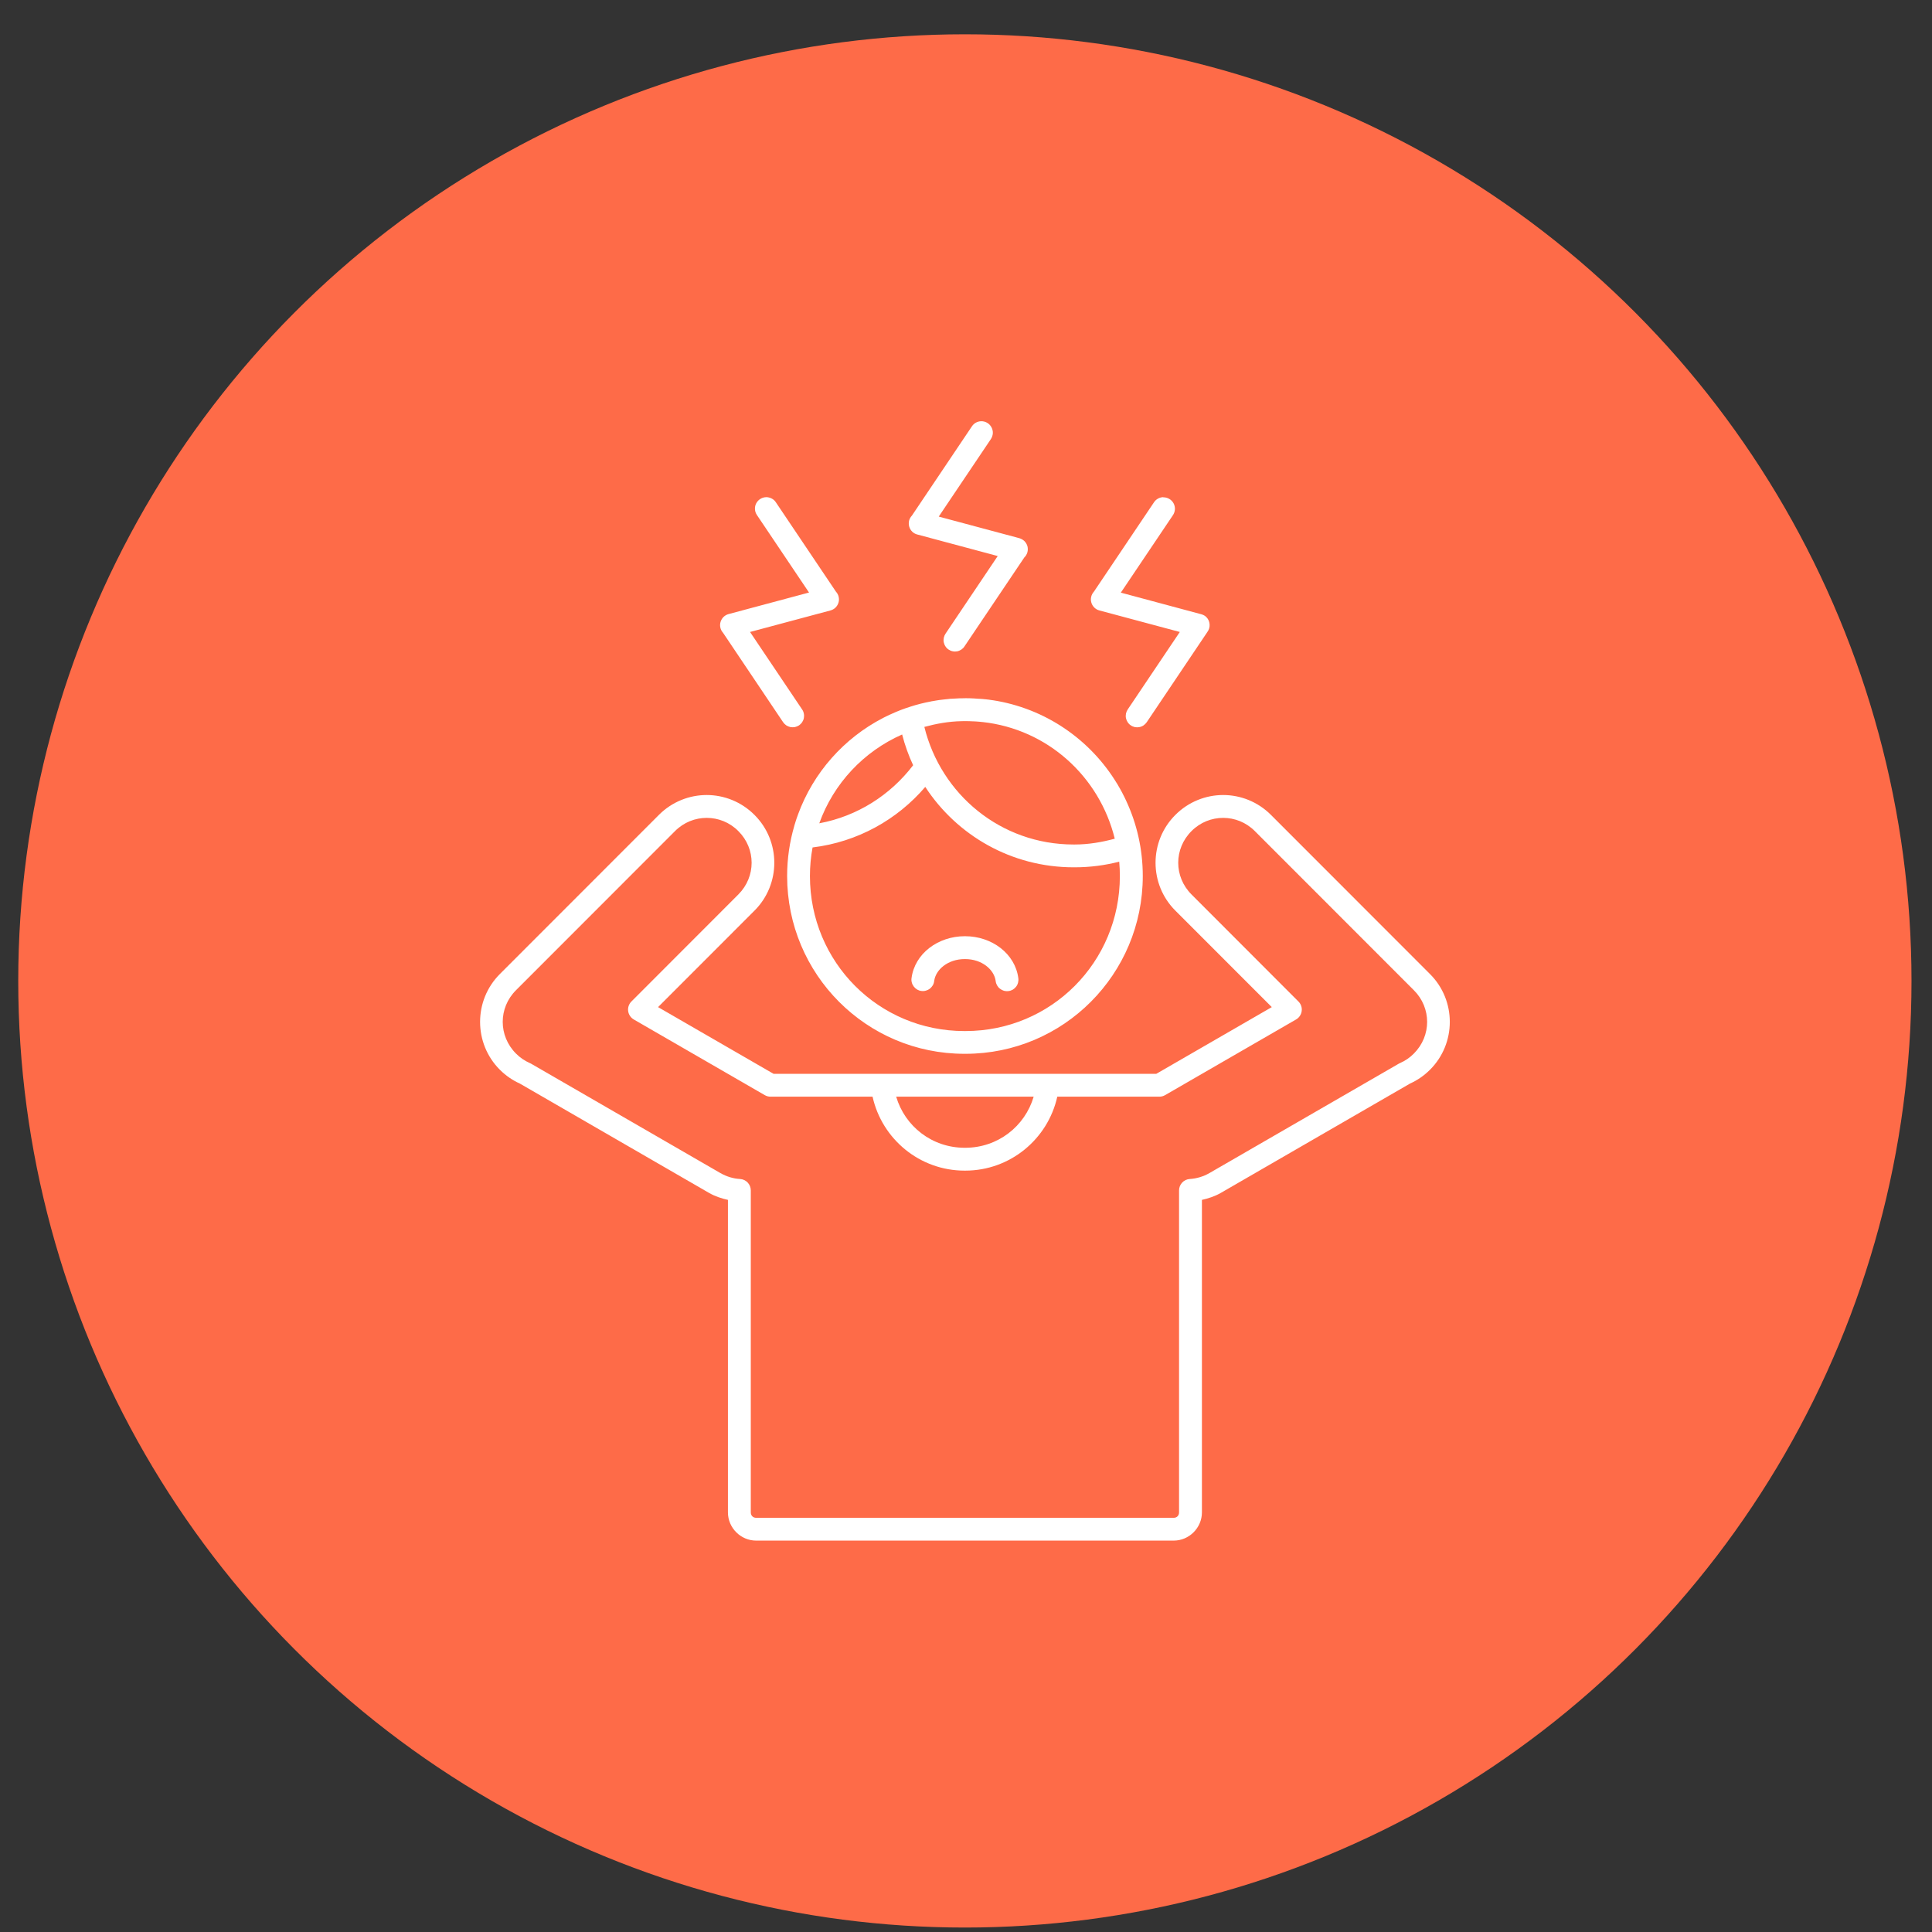
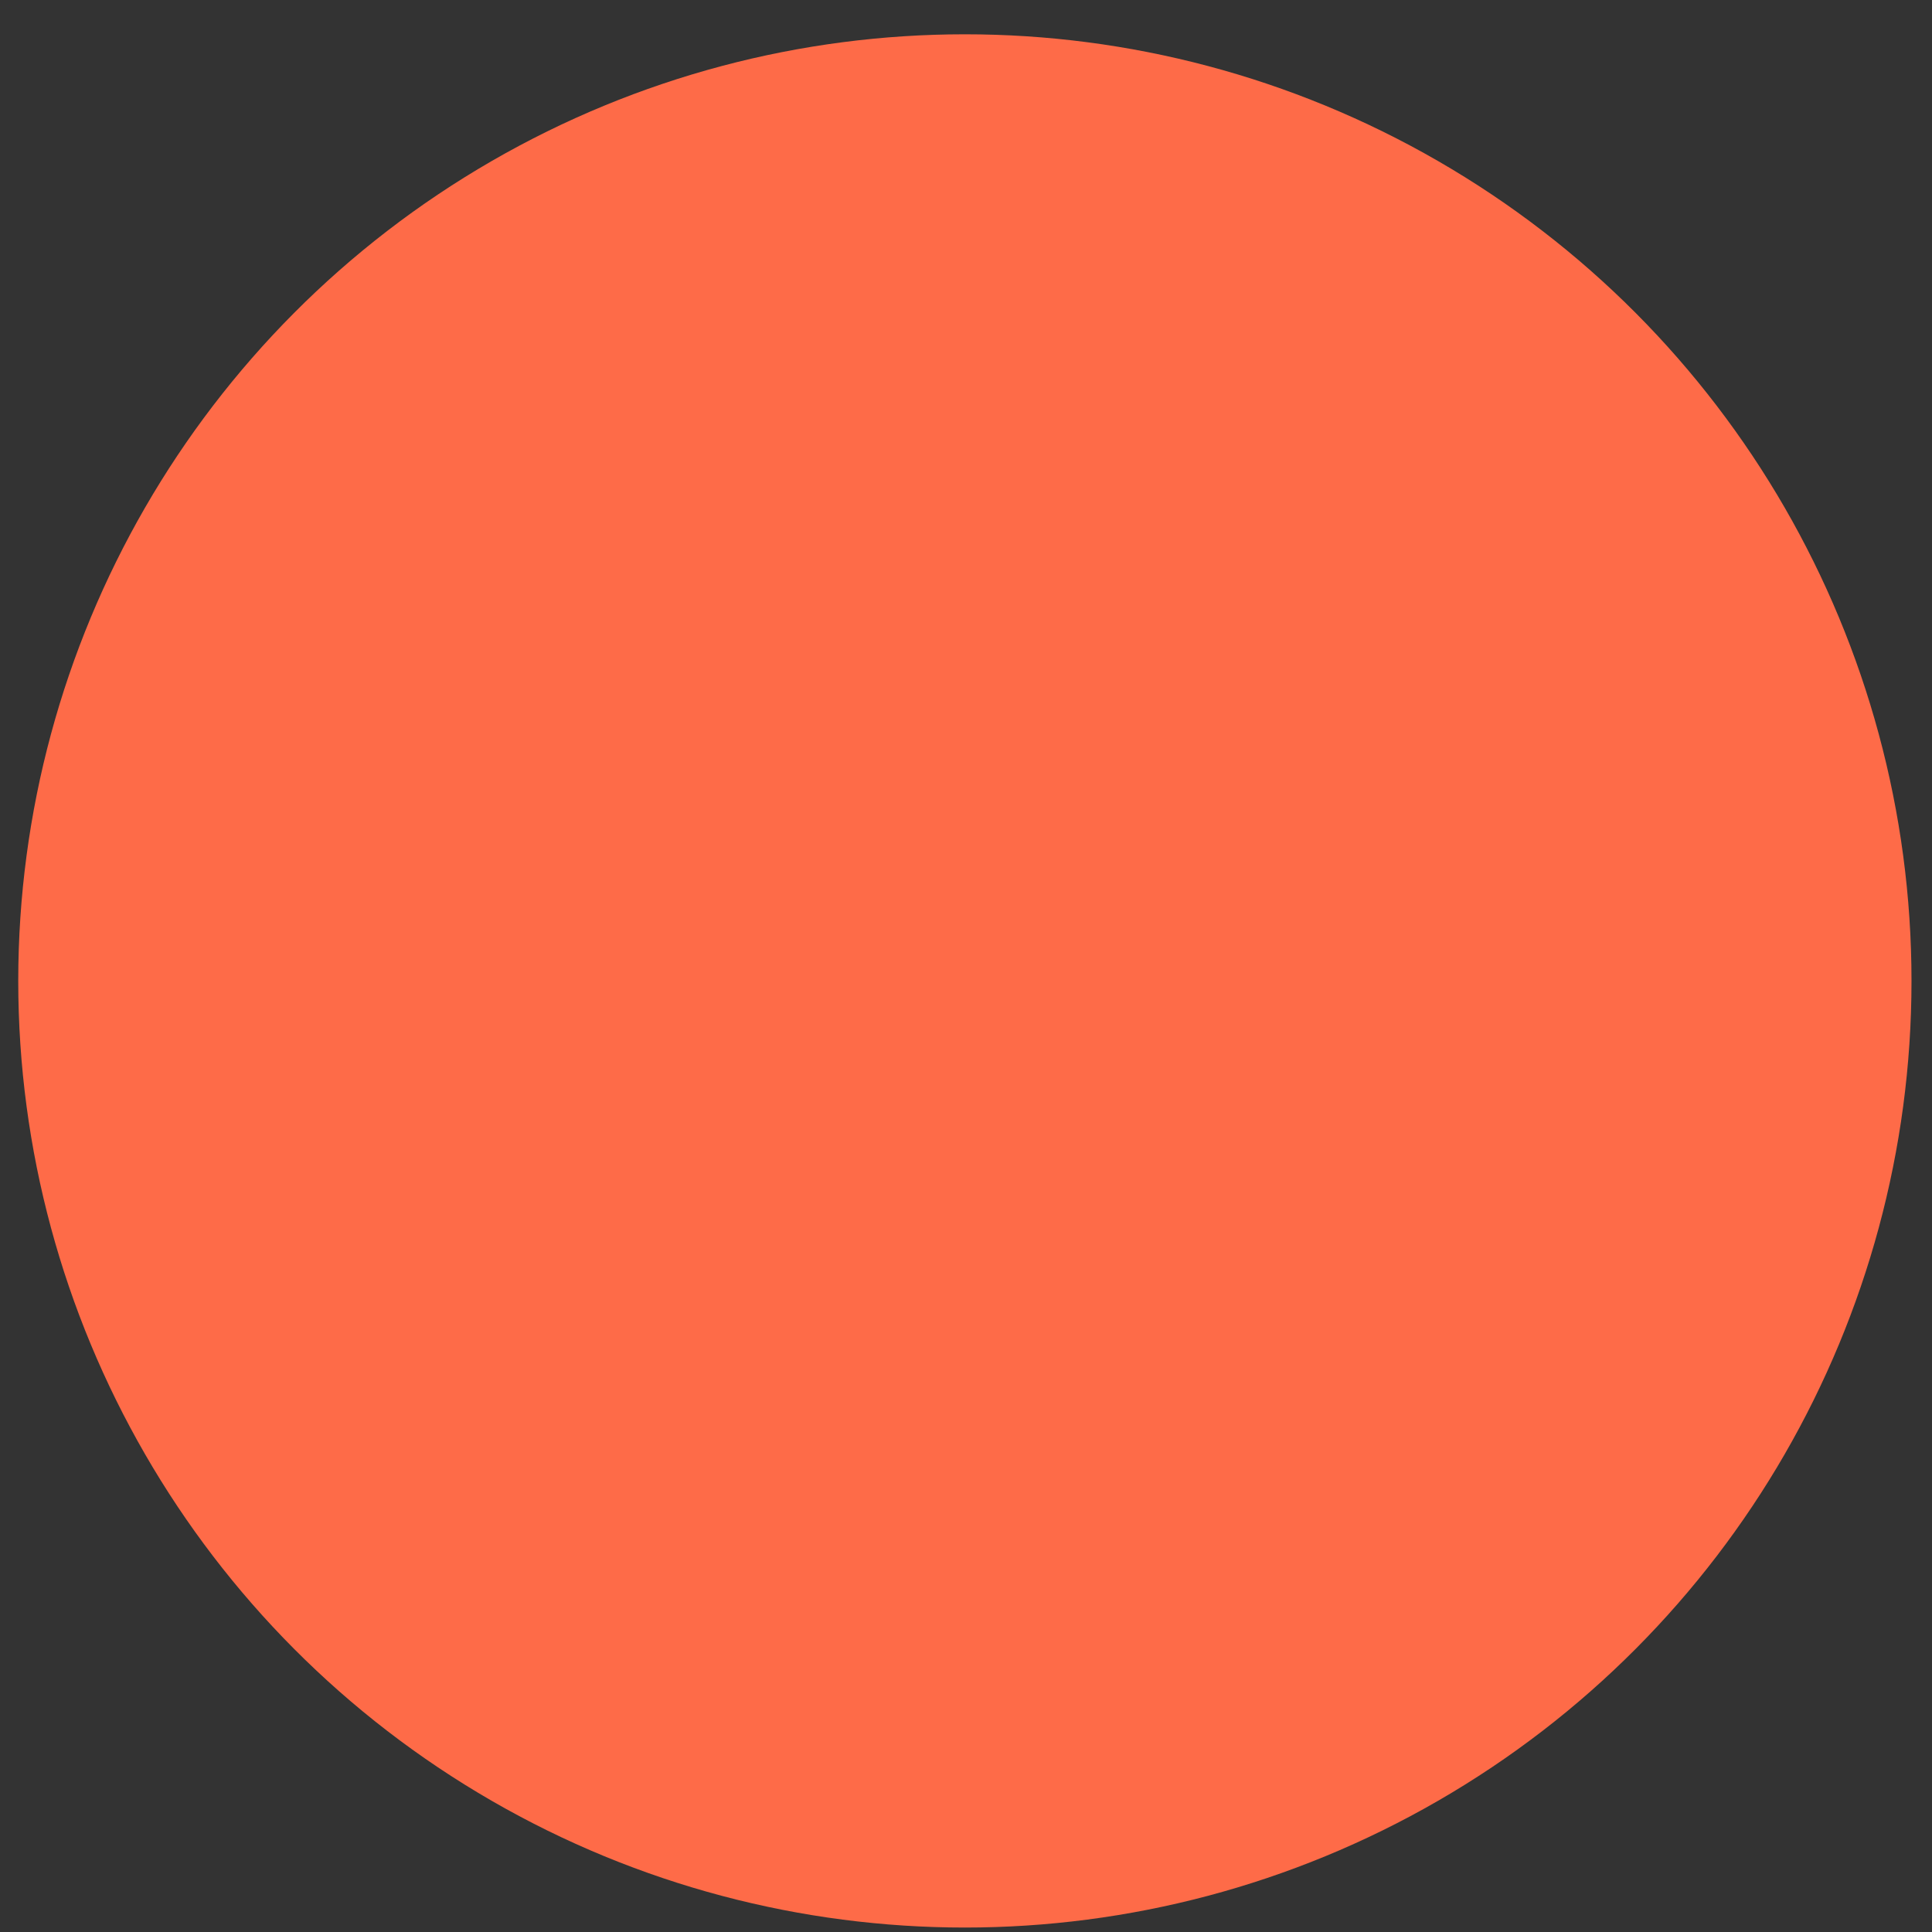
<svg xmlns="http://www.w3.org/2000/svg" width="36" height="36" viewBox="0 0 36 36" fill="none">
  <rect x="0" y="0" width="36" height="36" fill="#333333" stroke="none" />
  <circle cx="17.979" cy="18.278" r="17.639" fill="#FE6B48" />
-   <path d="M18.282 7.849C18.247 7.85 18.214 7.859 18.183 7.876C18.153 7.893 18.128 7.917 18.109 7.946L16.992 9.608C16.966 9.635 16.948 9.668 16.939 9.704C16.931 9.74 16.932 9.777 16.942 9.813C16.952 9.849 16.972 9.881 16.998 9.907C17.025 9.933 17.058 9.951 17.094 9.96L18.591 10.361L17.621 11.804C17.605 11.827 17.593 11.854 17.587 11.881C17.581 11.909 17.58 11.938 17.585 11.966C17.591 11.993 17.601 12.02 17.617 12.044C17.632 12.068 17.652 12.088 17.676 12.104C17.7 12.12 17.726 12.131 17.754 12.136C17.782 12.142 17.811 12.141 17.838 12.136C17.866 12.13 17.892 12.118 17.916 12.102C17.939 12.086 17.959 12.066 17.974 12.041L19.086 10.388C19.113 10.362 19.133 10.329 19.144 10.292C19.154 10.255 19.154 10.216 19.145 10.179C19.135 10.143 19.115 10.109 19.088 10.082C19.06 10.056 19.026 10.037 18.989 10.027L17.492 9.626L18.462 8.184C18.484 8.151 18.497 8.113 18.5 8.074C18.502 8.035 18.493 7.996 18.474 7.961C18.456 7.927 18.428 7.898 18.394 7.878C18.36 7.858 18.321 7.848 18.282 7.849ZM14.278 9.264C14.24 9.265 14.202 9.275 14.169 9.296C14.136 9.316 14.109 9.345 14.091 9.379C14.073 9.413 14.065 9.452 14.068 9.491C14.07 9.529 14.083 9.566 14.105 9.598L15.075 11.041L13.578 11.442C13.543 11.451 13.51 11.469 13.483 11.495C13.457 11.52 13.438 11.552 13.427 11.587C13.416 11.622 13.415 11.659 13.423 11.695C13.431 11.731 13.448 11.764 13.473 11.791L14.592 13.457C14.608 13.48 14.628 13.5 14.651 13.516C14.675 13.531 14.701 13.542 14.728 13.548C14.756 13.553 14.784 13.553 14.812 13.548C14.839 13.542 14.865 13.531 14.889 13.516C14.912 13.5 14.932 13.48 14.947 13.457C14.963 13.433 14.974 13.407 14.979 13.379C14.984 13.352 14.984 13.323 14.978 13.296C14.973 13.268 14.962 13.242 14.946 13.219L13.976 11.776L15.473 11.375C15.508 11.366 15.541 11.348 15.568 11.322C15.594 11.296 15.614 11.264 15.624 11.229C15.635 11.194 15.636 11.156 15.627 11.12C15.619 11.084 15.601 11.051 15.576 11.024L14.458 9.361C14.439 9.331 14.412 9.306 14.381 9.29C14.349 9.273 14.314 9.264 14.278 9.264ZM21.675 9.264C21.641 9.265 21.607 9.274 21.577 9.291C21.546 9.308 21.521 9.332 21.502 9.361L20.384 11.024C20.359 11.051 20.341 11.085 20.333 11.12C20.324 11.156 20.325 11.194 20.336 11.229C20.346 11.264 20.366 11.296 20.392 11.322C20.419 11.348 20.451 11.366 20.487 11.375L21.984 11.776L21.014 13.219C20.998 13.242 20.987 13.268 20.981 13.296C20.976 13.323 20.975 13.352 20.98 13.379C20.986 13.407 20.997 13.433 21.012 13.457C21.027 13.48 21.047 13.501 21.071 13.516C21.094 13.532 21.12 13.543 21.148 13.549C21.176 13.554 21.204 13.554 21.232 13.548C21.259 13.543 21.286 13.532 21.309 13.516C21.332 13.5 21.352 13.48 21.368 13.457L22.497 11.777C22.528 11.735 22.544 11.683 22.539 11.631C22.535 11.579 22.512 11.53 22.474 11.494C22.474 11.494 22.474 11.494 22.474 11.494C22.469 11.489 22.464 11.485 22.459 11.482C22.458 11.481 22.457 11.48 22.457 11.48C22.452 11.476 22.447 11.473 22.442 11.47C22.441 11.469 22.44 11.468 22.438 11.468C22.434 11.465 22.429 11.463 22.425 11.461C22.423 11.46 22.421 11.459 22.419 11.458C22.415 11.456 22.41 11.454 22.406 11.453C22.403 11.452 22.401 11.451 22.398 11.45C22.393 11.448 22.387 11.446 22.382 11.445C22.382 11.445 22.382 11.445 22.382 11.445L20.885 11.043L21.855 9.601C21.877 9.569 21.89 9.531 21.893 9.491C21.895 9.452 21.886 9.413 21.868 9.379C21.849 9.344 21.821 9.315 21.787 9.296C21.753 9.276 21.715 9.266 21.675 9.267L21.675 9.264ZM17.969 13.011C17.941 13.011 17.913 13.012 17.885 13.012C17.883 13.012 17.882 13.012 17.881 13.012C17.856 13.013 17.831 13.014 17.806 13.016C17.801 13.016 17.796 13.016 17.791 13.017C17.77 13.017 17.75 13.018 17.73 13.02C17.722 13.021 17.713 13.021 17.704 13.021C17.688 13.023 17.671 13.025 17.655 13.027C17.645 13.027 17.634 13.028 17.624 13.03C17.609 13.031 17.594 13.033 17.578 13.035C17.551 13.038 17.523 13.041 17.495 13.045C17.491 13.046 17.487 13.046 17.483 13.047C17.465 13.05 17.446 13.052 17.428 13.056C17.422 13.056 17.417 13.057 17.411 13.059C17.391 13.062 17.371 13.065 17.351 13.069C17.35 13.069 17.35 13.069 17.349 13.07C17.216 13.095 17.085 13.128 16.959 13.169C16.958 13.169 16.958 13.169 16.957 13.17C16.908 13.185 16.859 13.202 16.811 13.22C16.799 13.225 16.787 13.229 16.774 13.234C16.767 13.237 16.759 13.239 16.752 13.243C16.73 13.251 16.709 13.26 16.688 13.269C16.684 13.271 16.68 13.272 16.677 13.274C16.608 13.303 16.54 13.335 16.474 13.368C16.468 13.372 16.463 13.373 16.457 13.377C15.726 13.754 15.155 14.396 14.869 15.179C14.868 15.181 14.867 15.184 14.867 15.186C14.859 15.207 14.852 15.228 14.844 15.249C14.841 15.258 14.838 15.268 14.835 15.277C14.832 15.288 14.828 15.3 14.824 15.311C14.816 15.337 14.808 15.363 14.8 15.389C14.8 15.39 14.8 15.391 14.8 15.391C14.714 15.686 14.667 15.999 14.667 16.323C14.667 18.154 16.143 19.636 17.97 19.636H17.991C19.817 19.636 21.294 18.154 21.294 16.323C21.294 15.82 21.182 15.344 20.983 14.918C20.982 14.914 20.981 14.913 20.979 14.909C20.971 14.892 20.963 14.874 20.954 14.857C20.951 14.851 20.947 14.843 20.944 14.837C20.937 14.823 20.93 14.809 20.923 14.796C20.917 14.785 20.912 14.775 20.907 14.764C20.901 14.752 20.895 14.742 20.888 14.73C20.882 14.718 20.875 14.706 20.868 14.693C20.863 14.684 20.858 14.675 20.852 14.666C20.84 14.645 20.828 14.624 20.816 14.603C20.815 14.603 20.815 14.603 20.815 14.603C20.32 13.783 19.48 13.198 18.495 13.047C18.494 13.047 18.492 13.047 18.491 13.047C18.466 13.043 18.442 13.04 18.417 13.036C18.413 13.036 18.408 13.036 18.404 13.035C18.382 13.031 18.359 13.03 18.337 13.028C18.332 13.027 18.327 13.027 18.322 13.026C18.299 13.025 18.277 13.023 18.254 13.021C18.25 13.021 18.245 13.021 18.24 13.021C18.216 13.019 18.191 13.017 18.167 13.016C18.165 13.015 18.161 13.015 18.159 13.015C18.103 13.012 18.047 13.01 17.991 13.01L17.969 13.011ZM17.969 13.437H17.991C17.991 13.437 17.991 13.437 17.991 13.437C18.014 13.437 18.037 13.438 18.06 13.438C18.068 13.438 18.077 13.438 18.085 13.439C18.099 13.439 18.114 13.44 18.128 13.441C18.139 13.441 18.149 13.441 18.16 13.442C18.171 13.443 18.183 13.444 18.194 13.444C18.207 13.445 18.219 13.445 18.232 13.447C18.24 13.448 18.248 13.449 18.257 13.449C18.272 13.45 18.287 13.452 18.302 13.454C18.305 13.454 18.306 13.454 18.309 13.454C19.519 13.587 20.487 14.469 20.772 15.628C20.534 15.692 20.286 15.736 20.026 15.736H20.005C18.649 15.736 17.534 14.804 17.224 13.545C17.445 13.485 17.674 13.443 17.914 13.438C17.933 13.438 17.951 13.437 17.969 13.437ZM16.81 13.686C16.861 13.885 16.93 14.077 17.015 14.259C16.593 14.812 15.978 15.209 15.266 15.341C15.533 14.598 16.094 14.002 16.81 13.686ZM17.241 14.663C17.83 15.566 18.847 16.161 20.005 16.161H20.026C20.313 16.161 20.59 16.124 20.855 16.056C20.863 16.144 20.867 16.234 20.867 16.324C20.867 17.928 19.588 19.212 17.991 19.212H17.969C16.372 19.212 15.092 17.928 15.092 16.324C15.092 16.142 15.109 15.964 15.141 15.791C15.979 15.689 16.719 15.273 17.241 14.663ZM13.168 14.814C12.846 14.814 12.522 14.939 12.277 15.185L9.314 18.15C8.823 18.641 8.823 19.442 9.314 19.933C9.425 20.044 9.552 20.13 9.687 20.191L13.21 22.227C13.323 22.292 13.443 22.331 13.564 22.358V28.181C13.564 28.469 13.802 28.707 14.09 28.707H21.87C22.158 28.707 22.396 28.469 22.396 28.181V22.358C22.517 22.331 22.637 22.292 22.75 22.227L26.273 20.191C26.408 20.13 26.535 20.044 26.646 19.933C27.138 19.442 27.138 18.641 26.646 18.15L23.683 15.185C23.438 14.939 23.114 14.814 22.792 14.814C22.47 14.814 22.146 14.939 21.901 15.185C21.409 15.676 21.409 16.477 21.901 16.968L23.698 18.766L21.546 20.009H14.414L12.262 18.766L14.059 16.968C14.551 16.477 14.551 15.676 14.059 15.185C13.814 14.939 13.49 14.814 13.168 14.814ZM13.168 15.24C13.382 15.24 13.594 15.321 13.758 15.486C14.088 15.815 14.088 16.337 13.758 16.667L11.765 18.662C11.742 18.685 11.725 18.713 11.714 18.744C11.704 18.774 11.7 18.807 11.705 18.84C11.709 18.872 11.721 18.903 11.739 18.93C11.757 18.957 11.781 18.98 11.809 18.996L14.25 20.406C14.283 20.425 14.319 20.435 14.357 20.435H16.259C16.434 21.224 17.136 21.813 17.975 21.813H17.985C18.824 21.813 19.526 21.224 19.701 20.435H21.604C21.641 20.435 21.678 20.425 21.71 20.406L24.151 18.996C24.179 18.98 24.203 18.957 24.221 18.93C24.239 18.903 24.251 18.872 24.255 18.84C24.26 18.807 24.256 18.774 24.246 18.744C24.235 18.713 24.218 18.685 24.195 18.662L22.202 16.667C21.872 16.337 21.872 15.815 22.202 15.486C22.366 15.321 22.579 15.24 22.792 15.24C23.005 15.24 23.217 15.321 23.382 15.486L26.345 18.451C26.675 18.78 26.675 19.302 26.345 19.632C26.345 19.632 26.345 19.632 26.345 19.632C26.269 19.709 26.182 19.767 26.089 19.808C26.082 19.811 26.075 19.814 26.068 19.818L22.537 21.858C22.537 21.858 22.537 21.858 22.537 21.858C22.42 21.925 22.295 21.961 22.17 21.969C22.116 21.972 22.065 21.996 22.028 22.035C21.991 22.075 21.97 22.127 21.97 22.181V28.181C21.97 28.241 21.929 28.282 21.87 28.282H14.09C14.031 28.282 13.99 28.241 13.99 28.181V22.181C13.99 22.127 13.969 22.075 13.932 22.035C13.895 21.996 13.844 21.972 13.79 21.969C13.665 21.962 13.54 21.925 13.423 21.858C13.423 21.858 13.423 21.858 13.423 21.858L9.892 19.818C9.886 19.814 9.879 19.811 9.871 19.808C9.778 19.767 9.691 19.709 9.615 19.632C9.615 19.632 9.615 19.632 9.615 19.632C9.285 19.302 9.285 18.78 9.615 18.451L12.578 15.486C12.743 15.321 12.955 15.24 13.168 15.24ZM17.977 17.445C17.48 17.445 17.044 17.768 16.985 18.227C16.981 18.255 16.983 18.283 16.991 18.31C16.998 18.337 17.011 18.362 17.028 18.384C17.045 18.406 17.066 18.425 17.09 18.439C17.114 18.453 17.141 18.462 17.169 18.465C17.197 18.469 17.225 18.467 17.252 18.459C17.279 18.452 17.304 18.44 17.326 18.423C17.348 18.405 17.367 18.384 17.381 18.36C17.395 18.336 17.404 18.309 17.407 18.281C17.434 18.068 17.662 17.871 17.977 17.871H17.983C18.298 17.871 18.526 18.068 18.553 18.281C18.556 18.309 18.565 18.336 18.579 18.361C18.593 18.385 18.611 18.407 18.634 18.424C18.656 18.441 18.681 18.454 18.708 18.462C18.735 18.469 18.764 18.471 18.792 18.467C18.82 18.464 18.846 18.455 18.871 18.441C18.895 18.427 18.916 18.408 18.934 18.385C18.951 18.363 18.963 18.338 18.97 18.31C18.977 18.283 18.979 18.255 18.975 18.227C18.916 17.768 18.48 17.445 17.983 17.445H17.977ZM16.699 20.435H19.261C19.098 20.988 18.593 21.387 17.985 21.387H17.975C17.367 21.387 16.862 20.988 16.699 20.435Z" fill="white" />
</svg>